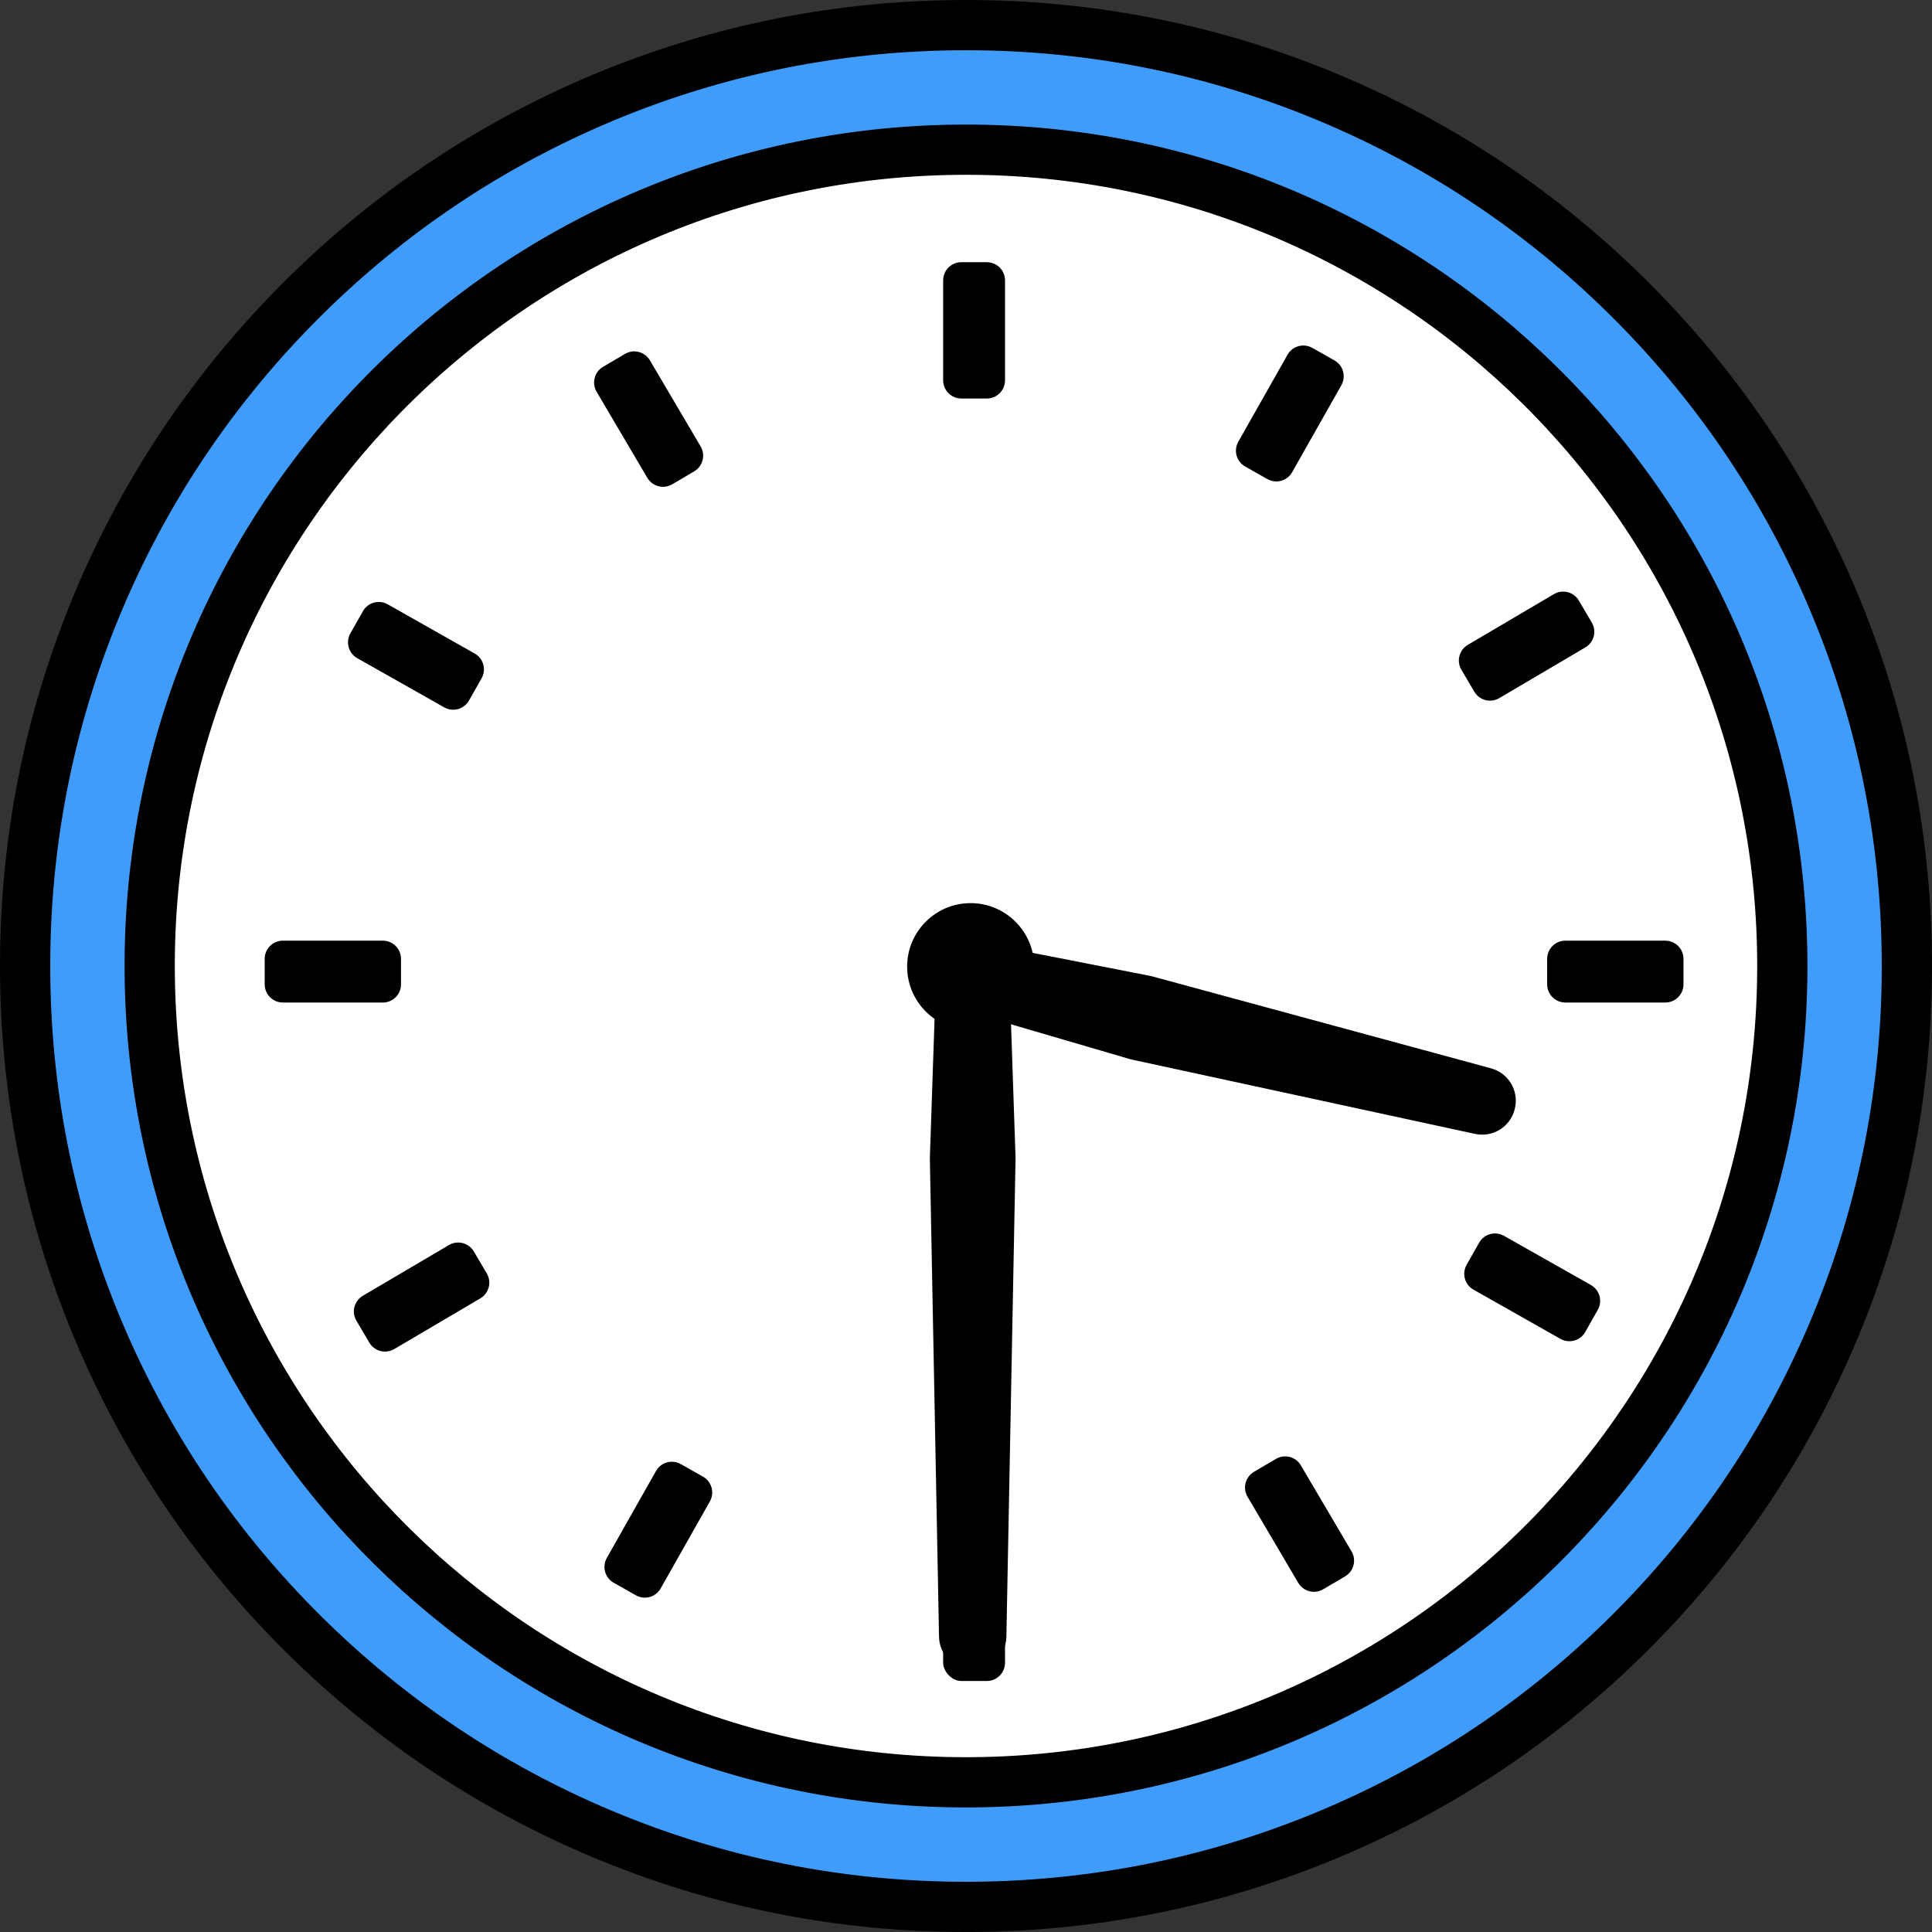
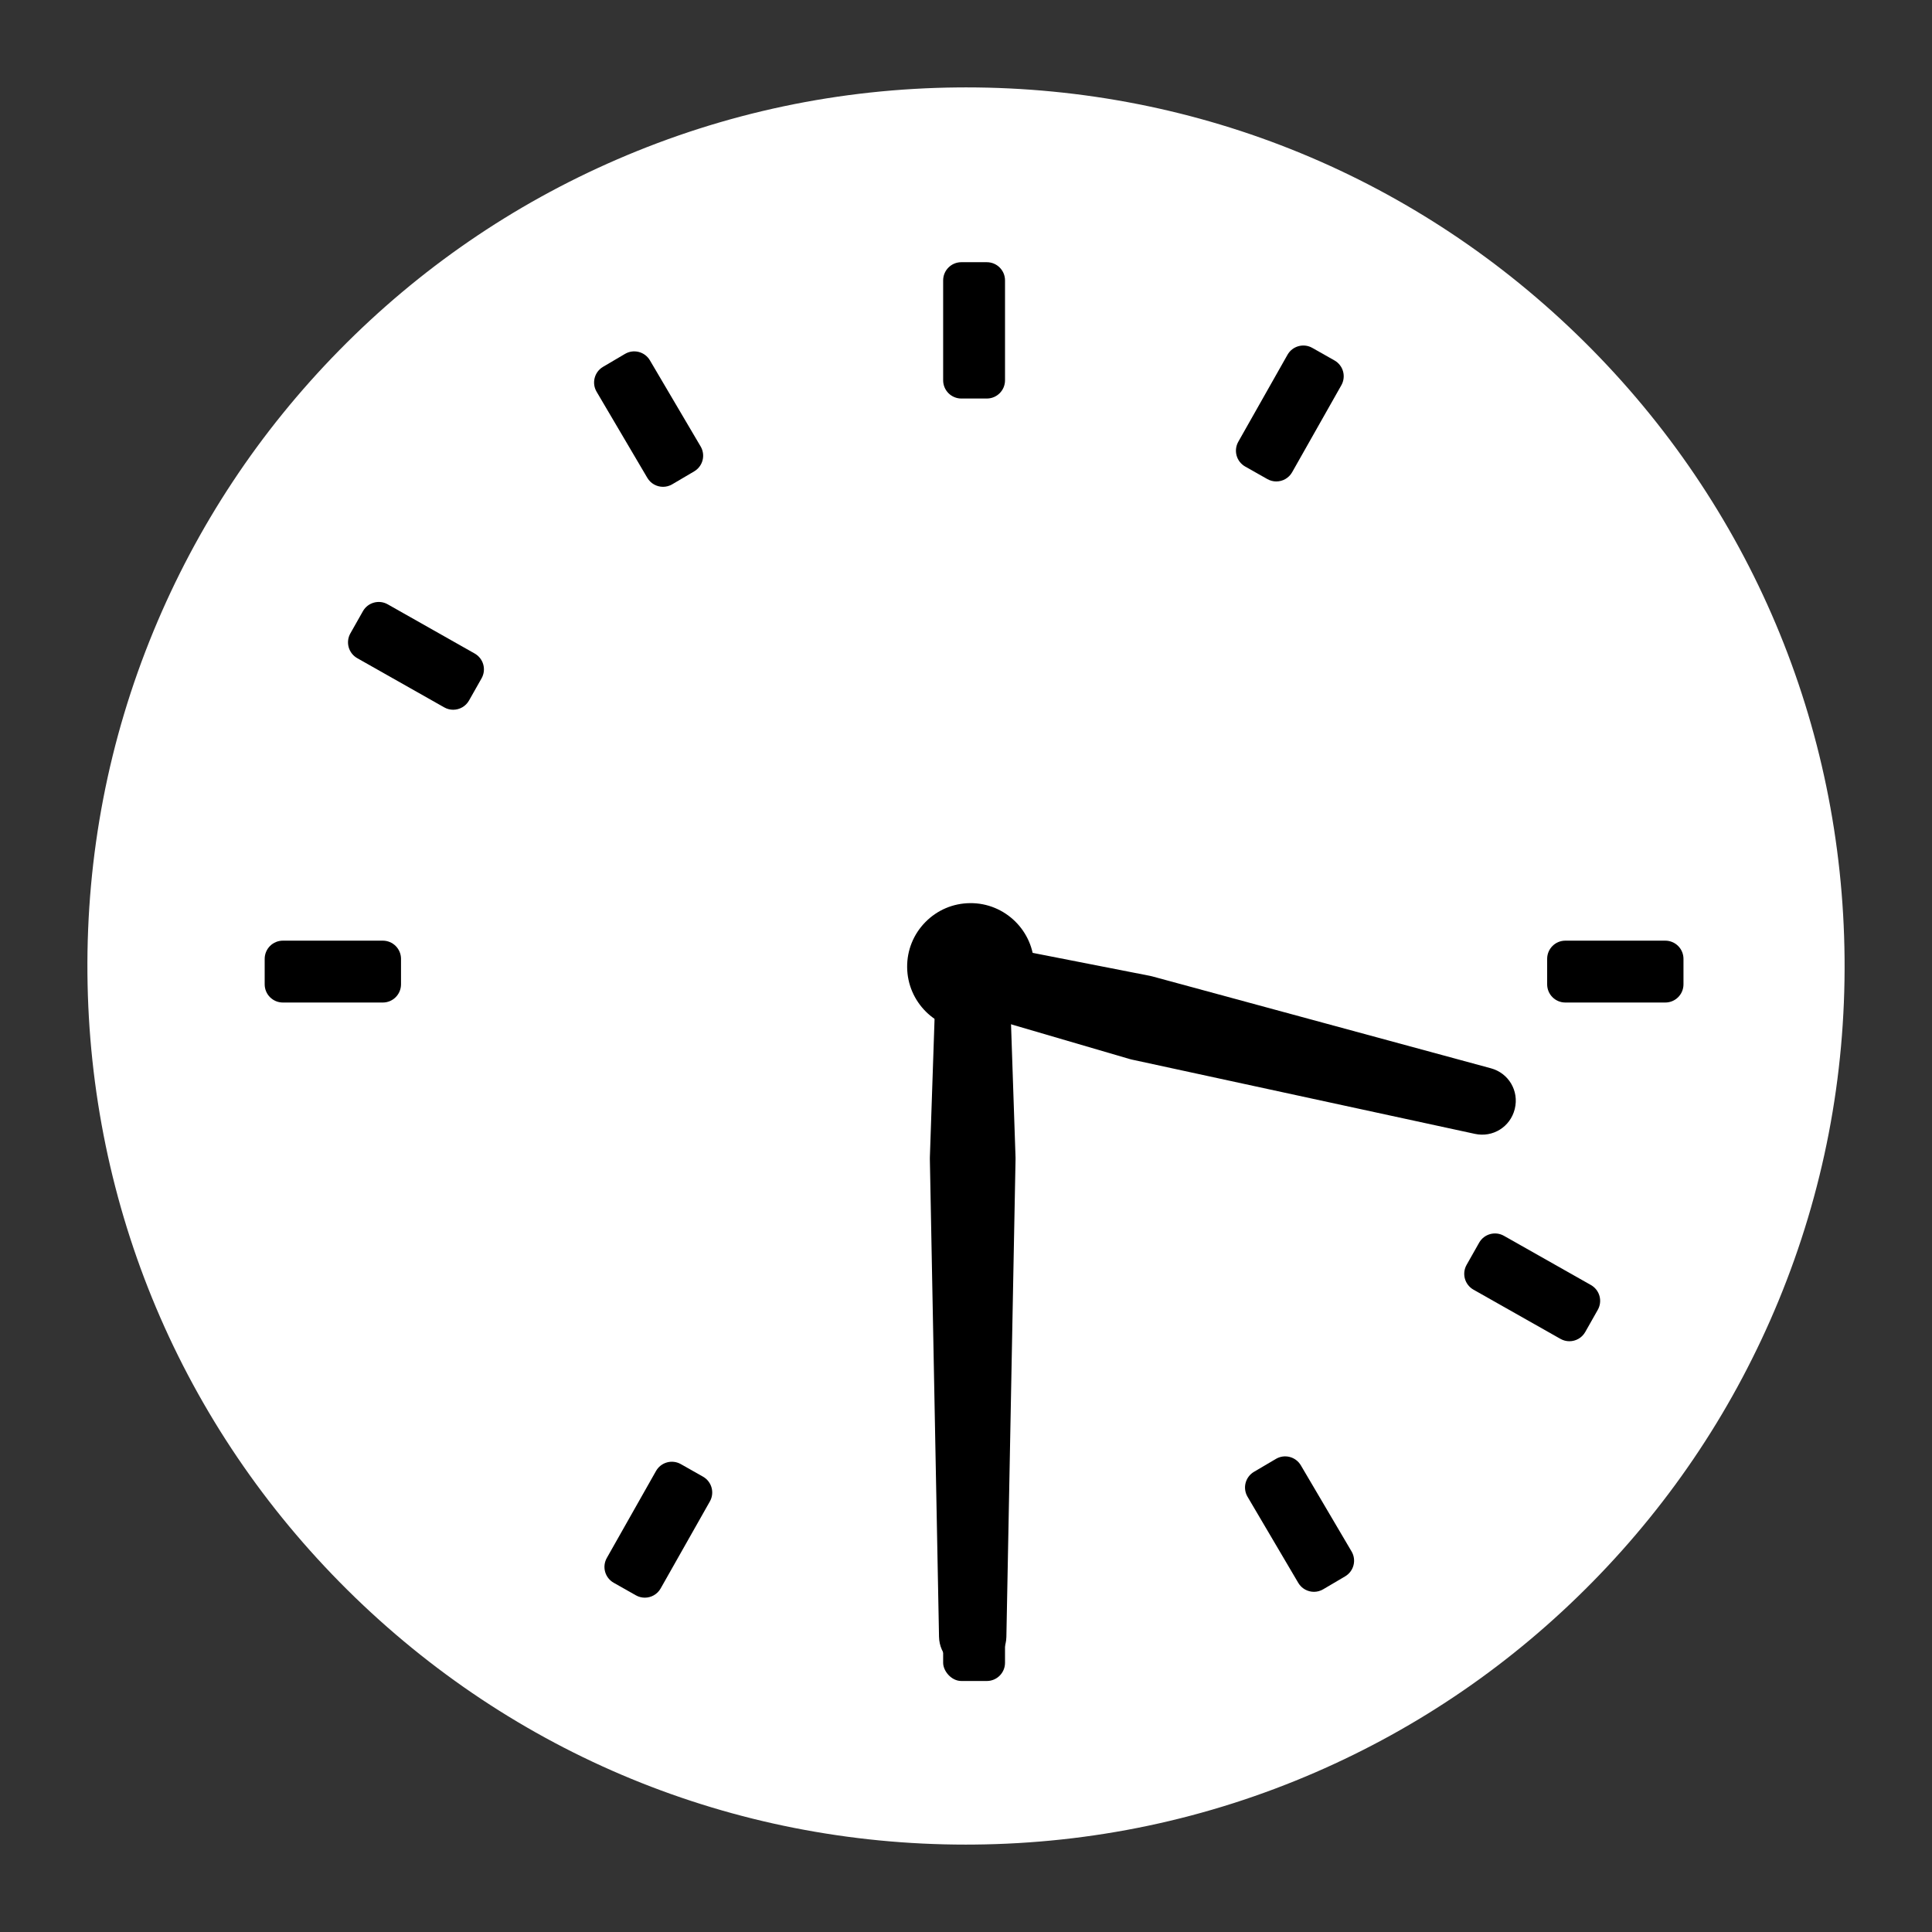
<svg xmlns="http://www.w3.org/2000/svg" id="_レイヤー_2" viewBox="0 0 769.18 769.18">
  <rect x="0" y="0" width="769.18" height="769.18" fill="#333333" stroke="none" />
  <g id="_レイヤー_1-2">
    <g>
      <g>
        <path d="M384.532,734.385c-92.786,0-180.201-35.98-246.143-101.314-65.981-65.373-102.767-152.531-103.58-245.42-.413-47.209,8.438-93.1,26.307-136.399,17.254-41.809,42.144-79.434,73.978-111.831,31.834-32.396,69.018-57.941,110.519-75.923,42.978-18.623,88.708-28.276,135.917-28.689,1.036-.009,2.087-.014,3.12-.014,92.787,0,180.202,35.98,246.143,101.314,65.981,65.373,102.767,152.531,103.579,245.419,.413,47.209-8.438,93.1-26.307,136.399-17.254,41.809-42.144,79.433-73.978,111.83s-69.018,57.941-110.519,75.924c-42.978,18.623-88.708,28.276-135.917,28.689-1.036,.009-2.086,.014-3.119,.014Z" style="fill:#fff;" />
-         <path d="M384.65,59.592c178.168-.008,323.363,143.634,324.926,322.154,1.571,179.485-142.657,326.259-322.141,327.829-.964,.009-1.941,.013-2.903,.013-178.168,0-323.364-143.634-324.926-322.154C58.034,207.949,202.262,61.175,381.746,59.605c.964-.009,1.942-.013,2.904-.013m.011-49.592c-1.123,0-2.242,.005-3.346,.015-50.547,.442-99.52,10.783-145.561,30.733-44.445,19.259-84.262,46.611-118.346,81.296-34.084,34.685-60.734,74.975-79.212,119.75-19.141,46.382-28.622,95.529-28.18,146.075,.44,50.274,10.674,99.004,30.419,144.836,19.06,44.245,46.146,83.939,80.503,117.981,34.343,34.027,74.27,60.738,118.672,79.392,45.966,19.311,94.726,29.103,144.923,29.103,1.105,0,2.228-.005,3.336-.015,50.547-.442,99.52-10.783,145.561-30.733,44.445-19.259,84.262-46.611,118.345-81.296,34.084-34.685,60.734-74.975,79.212-119.75,19.141-46.382,28.623-95.529,28.18-146.075-.44-50.271-10.674-99-30.418-144.832-19.06-44.244-46.144-83.938-80.501-117.98-34.342-34.028-74.267-60.74-118.666-79.395-45.965-19.313-94.722-29.105-144.916-29.105h0" style="fill:#409cfa; stroke:#000; stroke-linejoin:bevel; stroke-width:20px;" />
      </g>
      <path d="M386.22,359.562c-6.753,.059-13.079,2.744-17.812,7.561-4.734,4.817-7.308,11.189-7.249,17.942,.122,13.866,11.439,25.061,25.277,25.061,.075,0,.151-0,.225-.001,6.753-.059,13.08-2.744,17.813-7.561,4.733-4.817,7.308-11.189,7.249-17.942v-.001c-.123-13.94-11.578-25.183-25.503-25.06Z" />
      <g>
        <path d="M263.965,193.814c1.249,0,2.514-.323,3.668-1.003l8.746-5.152c1.655-.975,2.854-2.567,3.335-4.426,.481-1.859,.203-3.833-.771-5.487l-20.197-34.286c-2.03-3.446-6.468-4.593-9.913-2.564l-8.746,5.152c-3.445,2.03-4.593,6.468-2.564,9.913l20.197,34.286c1.35,2.292,3.765,3.567,6.245,3.567Z" />
        <path d="M517.897,583.388c-2.03-3.446-6.468-4.593-9.913-2.563l-8.746,5.152c-1.654,.975-2.854,2.566-3.335,4.426-.481,1.859-.203,3.833,.771,5.488l20.198,34.286c1.35,2.291,3.765,3.567,6.245,3.567,1.249,0,2.514-.324,3.668-1.003l8.746-5.152c1.654-.975,2.854-2.566,3.335-4.426,.481-1.859,.204-3.833-.771-5.488l-20.197-34.286Z" />
        <path d="M142.229,262.033l34.635,19.594c1.126,.637,2.351,.94,3.558,.94,2.524,0,4.977-1.322,6.308-3.676l4.998-8.835c.945-1.671,1.188-3.65,.675-5.5-.513-1.851-1.74-3.421-3.412-4.367l-34.635-19.594c-3.481-1.969-7.898-.744-9.867,2.737l-4.998,8.835c-.945,1.671-1.188,3.65-.675,5.5,.513,1.851,1.74,3.421,3.412,4.367Z" />
        <path d="M633.388,511.602l-34.635-19.594c-3.48-1.968-7.898-.744-9.867,2.737l-4.998,8.835c-.945,1.671-1.188,3.65-.675,5.5,.513,1.851,1.741,3.421,3.412,4.367l34.635,19.594c1.126,.637,2.351,.94,3.558,.94,2.525,0,4.977-1.322,6.309-3.676l4.998-8.835c.945-1.671,1.188-3.65,.675-5.5-.513-1.851-1.741-3.421-3.412-4.367Z" />
        <path d="M504.57,190.738c1.126,.637,2.351,.94,3.558,.94,2.525,0,4.977-1.322,6.309-3.676l19.594-34.635c.945-1.671,1.188-3.65,.675-5.5-.513-1.85-1.741-3.421-3.412-4.367l-8.835-4.998c-3.48-1.969-7.898-.744-9.867,2.737l-19.594,34.635c-.945,1.671-1.188,3.65-.675,5.5,.513,1.85,1.741,3.421,3.412,4.367l8.835,4.998Z" />
        <path d="M279.882,587.896l-8.835-4.998c-1.671-.946-3.65-1.188-5.5-.675s-3.421,1.741-4.367,3.412l-19.594,34.635c-.945,1.672-1.188,3.65-.675,5.5,.513,1.851,1.741,3.421,3.412,4.367l8.835,4.998c1.126,.637,2.351,.94,3.558,.94,2.525,0,4.977-1.322,6.309-3.676l19.594-34.635c1.969-3.48,.744-7.898-2.737-9.867Z" />
-         <path d="M593.212,278.955c1.249,0,2.514-.324,3.668-1.003l34.286-20.197c1.654-.975,2.854-2.567,3.335-4.426,.481-1.859,.204-3.833-.771-5.487l-5.152-8.746c-2.03-3.446-6.468-4.593-9.913-2.564l-34.287,20.197c-1.654,.975-2.854,2.567-3.335,4.426-.481,1.859-.203,3.833,.771,5.488l5.152,8.746c1.35,2.291,3.765,3.567,6.245,3.567Z" />
-         <path d="M188.65,498.247c-2.03-3.445-6.468-4.593-9.913-2.563l-34.286,20.197c-1.655,.975-2.854,2.566-3.335,4.426-.481,1.859-.203,3.833,.771,5.488l5.152,8.746c.975,1.654,2.567,2.854,4.426,3.335,.597,.154,1.206,.231,1.812,.231,1.282,0,2.552-.34,3.675-1.002l34.286-20.198c1.655-.975,2.854-2.566,3.335-4.426,.481-1.859,.203-3.833-.771-5.488l-5.152-8.746Z" />
        <path d="M392.884,104.388h-10.151c-3.999,0-7.24,3.242-7.24,7.24v39.793c0,1.92,.763,3.762,2.121,5.12,1.358,1.358,3.199,2.121,5.12,2.121l10.151-0c3.999-0,7.24-3.242,7.24-7.24v-39.793c0-3.999-3.242-7.24-7.24-7.24Z" />
        <rect x="375.492" y="614.973" width="24.631" height="54.274" rx="7.24" ry="7.24" />
        <path d="M668.117,376.622c-1.358-1.358-3.2-2.12-5.12-2.12l-39.793,0c-3.999,0-7.24,3.242-7.24,7.24v10.15c0,3.999,3.242,7.24,7.24,7.24h39.793c3.999,0,7.24-3.242,7.24-7.24v-10.151c0-1.92-.763-3.762-2.12-5.12Z" />
        <path d="M159.653,391.893l0-10.15c0-1.92-.763-3.762-2.121-5.12-1.358-1.358-3.2-2.121-5.12-2.121l-39.793-0c-1.92,0-3.762,.763-5.12,2.12-1.358,1.358-2.121,3.2-2.121,5.12v10.151c0,3.998,3.242,7.24,7.24,7.24h39.793c3.999,0,7.24-3.241,7.24-7.24Z" />
      </g>
      <path d="M400.667,651.67l3.647-190.186c.005-.236,.003-.472-.005-.722l-2.332-68.895c-.08-2.344-.749-4.522-1.859-6.4,.314-.203-2.879-4.06-6.2-8.057-3.72-4.478-10.694-4.173-13.993,.624-3.618,5.26-7.296,11.222-7.385,13.833l-2.333,68.908c-.007,.228-.009,.457-.005,.697l3.647,190.198c.069,3.58,1.569,6.83,3.943,9.205,2.436,2.436,5.792,3.95,9.466,3.95,7.256,0,13.271-5.902,13.409-13.155Z" />
      <path d="M399.653,406.747c.694,.343,1.425,.633,2.193,.858l47.873,14.014c.302,.088,.613,.168,.93,.237l136.553,29.57c7.122,1.542,14.055-2.763,15.838-9.81,.01-.039,.02-.079,.029-.119l.016-.064c1.736-7.121-2.445-14.201-9.518-16.12l-134.855-36.596c-.296-.08-.6-.151-.92-.214l-48.953-9.591c-6.342-1.242-12.525,2.181-14.943,7.961,.341-.208-3.958,9.454,5.755,19.875Z" />
    </g>
  </g>
</svg>